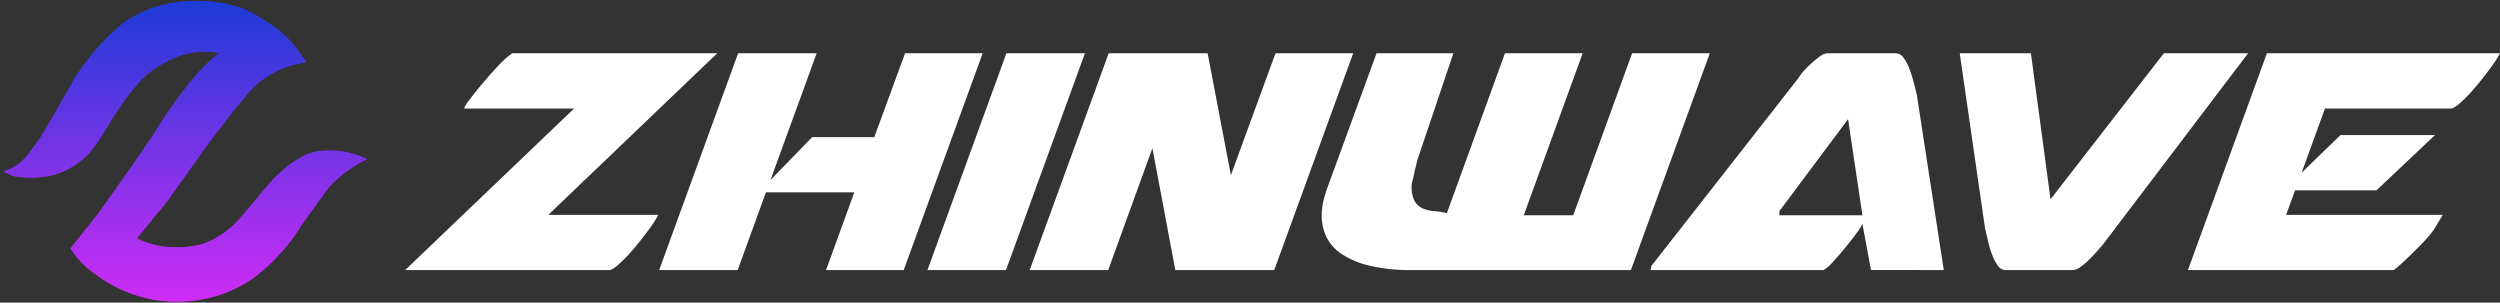
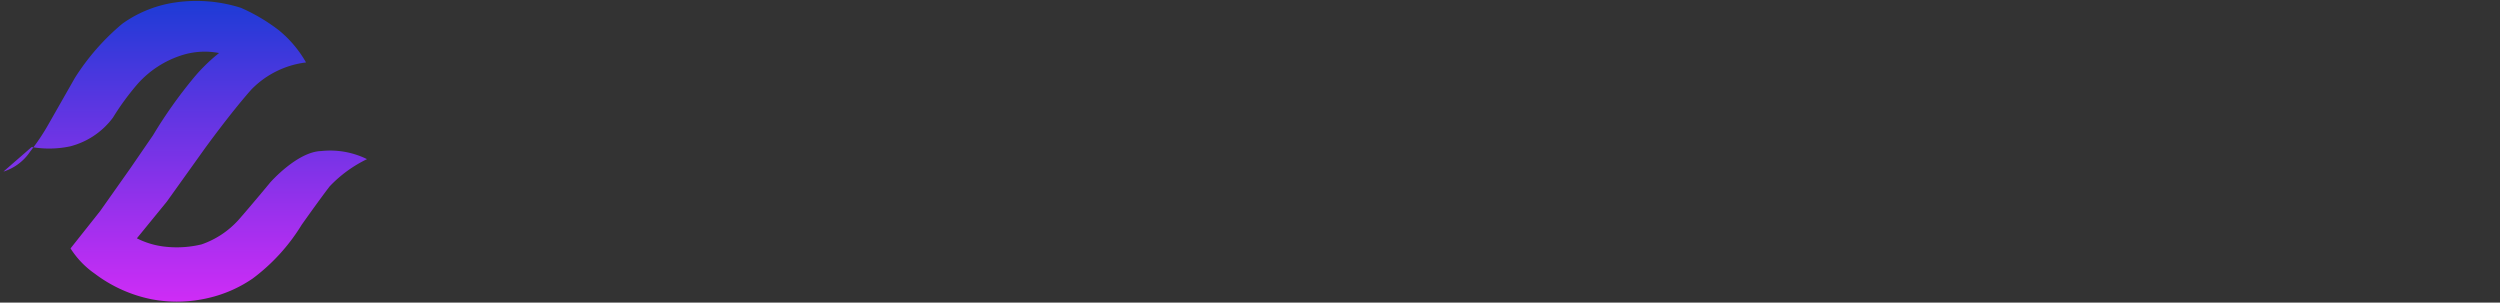
<svg xmlns="http://www.w3.org/2000/svg" width="189.495" height="22.938" viewBox="0 0 189.495 22.938">
  <rect x="0" y="0" width="189.495" height="22.938" fill="#333333" stroke="none" />
  <defs>
    <linearGradient id="linear-gradient" x1="0.5" x2="0.5" y2="1" gradientUnits="objectBoundingBox">
      <stop offset="0" stop-color="#1d3bd6" />
      <stop offset="1" stop-color="#cf2cf6" />
    </linearGradient>
    <clipPath id="clip-path">
      <rect id="사각형_80" data-name="사각형 80" width="27.996" height="22.938" fill="url(#linear-gradient)" />
    </clipPath>
  </defs>
  <g id="그룹_25" data-name="그룹 25" transform="translate(-102 -40.531)">
-     <path id="패스_11994" data-name="패스 11994" d="M.713,0H16.182q.248,0,.79-.5a12.474,12.474,0,0,0,1.116-1.178q.574-.682,1.085-1.379A8.467,8.467,0,0,0,19.9-4.185H11.563l12.8-12.245H8.835a6.1,6.1,0,0,0-1.038.914q-.6.636-1.178,1.318t-.992,1.24a3.463,3.463,0,0,0-.45.682v.031h8.339ZM19.964,0h5.952l2.139-5.89h6.7L32.612,0H38.5l5.983-16.43H38.6L36.27-10.075H31.558L28.4-6.82l3.5-9.61H25.947ZM40.3,0h5.952l5.983-16.43H46.283Zm7.75,0H54L57.35-9.238,59.086,0h7.5l5.983-16.43h-5.89L63.3-7.192,61.535-16.43h-7.5ZM70.587-6.169a8.6,8.6,0,0,0-.294,1.023,4.773,4.773,0,0,0-.109,1.023,3.75,3.75,0,0,0,.341,1.581,3.277,3.277,0,0,0,1.132,1.3,6.465,6.465,0,0,0,2.108.9A13.288,13.288,0,0,0,77.035,0H93.62L99.6-16.43h-5.89L89.249-4.154H85.5L89.962-16.43h-5.89L79.67-4.309a4.88,4.88,0,0,0-.945-.155,2.547,2.547,0,0,1-.868-.2,1.369,1.369,0,0,1-.62-.542A2.372,2.372,0,0,1,77-6.417a1.709,1.709,0,0,1,.062-.341q.062-.248.124-.543t.139-.589q.077-.295.109-.449l2.728-8.091H74.338ZM117.335,0l-2.046-13.3q-.093-.372-.232-.915a10.167,10.167,0,0,0-.326-1.039,3.2,3.2,0,0,0-.45-.837.736.736,0,0,0-.573-.341H108.5a1.015,1.015,0,0,0-.543.232,7.28,7.28,0,0,0-.651.527,8.34,8.34,0,0,0-.6.6,2.518,2.518,0,0,0-.372.5L95.17-.31v.093q0-.062-.016,0T95.108,0h13.113a2.684,2.684,0,0,0,.682-.589q.465-.5.945-1.085t.868-1.116a3.527,3.527,0,0,0,.45-.713l.651,3.5ZM104.873-4.464l5.208-6.975,1.085,7.285h-6.293Zm20.553-.9L123.938-16.43h-5.394l1.922,13.3q.093.372.217.914a8.085,8.085,0,0,0,.31,1.039,3.521,3.521,0,0,0,.434.837.718.718,0,0,0,.589.341h5.115a1.086,1.086,0,0,0,.558-.233,4.656,4.656,0,0,0,.667-.558q.325-.325.6-.636t.434-.5L140.4-16.43h-6.386Zm16.4-11.067L135.842,0h15.593a2.538,2.538,0,0,0,.387-.31q.357-.31.822-.759t.945-.945a9.418,9.418,0,0,0,.76-.868A2.184,2.184,0,0,0,154.5-3.1q.124-.186.248-.4T155-3.921q.124-.2.155-.263H143.282l.682-1.86h6.169l4.433-4.185H147.4L144.46-7.378l1.767-4.867h9.548q.248,0,.79-.5a12.473,12.473,0,0,0,1.116-1.178q.574-.682,1.085-1.38a8.467,8.467,0,0,0,.729-1.131Z" transform="translate(132 61)" fill="#fff" />
    <g id="그룹_21" data-name="그룹 21" transform="translate(102 40.531)">
      <g id="그룹_20" data-name="그룹 20" clip-path="url(#clip-path)">
-         <path id="패스_11946" data-name="패스 11946" d="M1.632,13.428A3.811,3.811,0,0,0,3.65,11.921a16.384,16.384,0,0,0,1.43-2.14L7.047,6.328a17.626,17.626,0,0,1,3.6-4.112A9.146,9.146,0,0,1,14.659.606a11.129,11.129,0,0,1,4.981.409,13.756,13.756,0,0,1,2.886,1.711,8.706,8.706,0,0,1,2.043,2.427A6.959,6.959,0,0,0,20.431,7.2c-1.609,1.813-3.55,4.5-3.55,4.5L14.02,15.7l-2.273,2.784a6.189,6.189,0,0,0,1.967.613,8,8,0,0,0,2.937-.153,6.725,6.725,0,0,0,2.81-1.865c1.073-1.226,2.4-2.835,2.4-2.835s2.043-2.324,3.857-2.375a6.323,6.323,0,0,1,3.474.613,9.76,9.76,0,0,0-2.835,2.069c-.843,1.1-2.12,2.912-2.12,2.912a14.539,14.539,0,0,1-3.7,4.061,9.828,9.828,0,0,1-3.371,1.482,10.337,10.337,0,0,1-4.291.1,10.607,10.607,0,0,1-4.317-1.941,6.714,6.714,0,0,1-1.839-1.916l2.248-2.835L11.236,13.2l1.737-2.529a35.219,35.219,0,0,1,3.116-4.393,13.058,13.058,0,0,1,1.89-1.839,5.731,5.731,0,0,0-2.861.179,7.557,7.557,0,0,0-3.3,2.146,19.97,19.97,0,0,0-1.89,2.58c-.869,1.43-1.022,1.66-1.4,2.2a5.853,5.853,0,0,1-3.244,2.171,7.739,7.739,0,0,1-2.912.051Z" transform="translate(-1.373 -0.42)" fill="url(#linear-gradient)" />
-         <path id="패스_11947" data-name="패스 11947" d="M1.632,13.428A3.811,3.811,0,0,0,3.65,11.921a16.384,16.384,0,0,0,1.43-2.14L7.047,6.328a17.626,17.626,0,0,1,3.6-4.112A9.146,9.146,0,0,1,14.659.606a11.129,11.129,0,0,1,4.981.409,13.756,13.756,0,0,1,2.886,1.711,8.706,8.706,0,0,1,2.043,2.427A6.959,6.959,0,0,0,20.431,7.2c-1.609,1.813-3.55,4.5-3.55,4.5L14.02,15.7l-2.273,2.784a6.189,6.189,0,0,0,1.967.613,8,8,0,0,0,2.937-.153,6.725,6.725,0,0,0,2.81-1.865c1.073-1.226,2.4-2.835,2.4-2.835s2.043-2.324,3.857-2.375a6.323,6.323,0,0,1,3.474.613,9.76,9.76,0,0,0-2.835,2.069c-.843,1.1-2.12,2.912-2.12,2.912a14.539,14.539,0,0,1-3.7,4.061,9.828,9.828,0,0,1-3.371,1.482,10.337,10.337,0,0,1-4.291.1,10.607,10.607,0,0,1-4.317-1.941,6.714,6.714,0,0,1-1.839-1.916l2.248-2.835L11.236,13.2l1.737-2.529a35.219,35.219,0,0,1,3.116-4.393,13.058,13.058,0,0,1,1.89-1.839,5.731,5.731,0,0,0-2.861.179,7.557,7.557,0,0,0-3.3,2.146,19.97,19.97,0,0,0-1.89,2.58c-.869,1.43-1.022,1.66-1.4,2.2a5.853,5.853,0,0,1-3.244,2.171,7.739,7.739,0,0,1-2.912.051Z" transform="translate(-1.373 -0.42)" fill="url(#linear-gradient)" />
+         <path id="패스_11946" data-name="패스 11946" d="M1.632,13.428A3.811,3.811,0,0,0,3.65,11.921a16.384,16.384,0,0,0,1.43-2.14L7.047,6.328a17.626,17.626,0,0,1,3.6-4.112A9.146,9.146,0,0,1,14.659.606a11.129,11.129,0,0,1,4.981.409,13.756,13.756,0,0,1,2.886,1.711,8.706,8.706,0,0,1,2.043,2.427A6.959,6.959,0,0,0,20.431,7.2c-1.609,1.813-3.55,4.5-3.55,4.5L14.02,15.7l-2.273,2.784a6.189,6.189,0,0,0,1.967.613,8,8,0,0,0,2.937-.153,6.725,6.725,0,0,0,2.81-1.865c1.073-1.226,2.4-2.835,2.4-2.835s2.043-2.324,3.857-2.375a6.323,6.323,0,0,1,3.474.613,9.76,9.76,0,0,0-2.835,2.069c-.843,1.1-2.12,2.912-2.12,2.912a14.539,14.539,0,0,1-3.7,4.061,9.828,9.828,0,0,1-3.371,1.482,10.337,10.337,0,0,1-4.291.1,10.607,10.607,0,0,1-4.317-1.941,6.714,6.714,0,0,1-1.839-1.916l2.248-2.835L11.236,13.2l1.737-2.529a35.219,35.219,0,0,1,3.116-4.393,13.058,13.058,0,0,1,1.89-1.839,5.731,5.731,0,0,0-2.861.179,7.557,7.557,0,0,0-3.3,2.146,19.97,19.97,0,0,0-1.89,2.58a5.853,5.853,0,0,1-3.244,2.171,7.739,7.739,0,0,1-2.912.051Z" transform="translate(-1.373 -0.42)" fill="url(#linear-gradient)" />
      </g>
    </g>
  </g>
</svg>